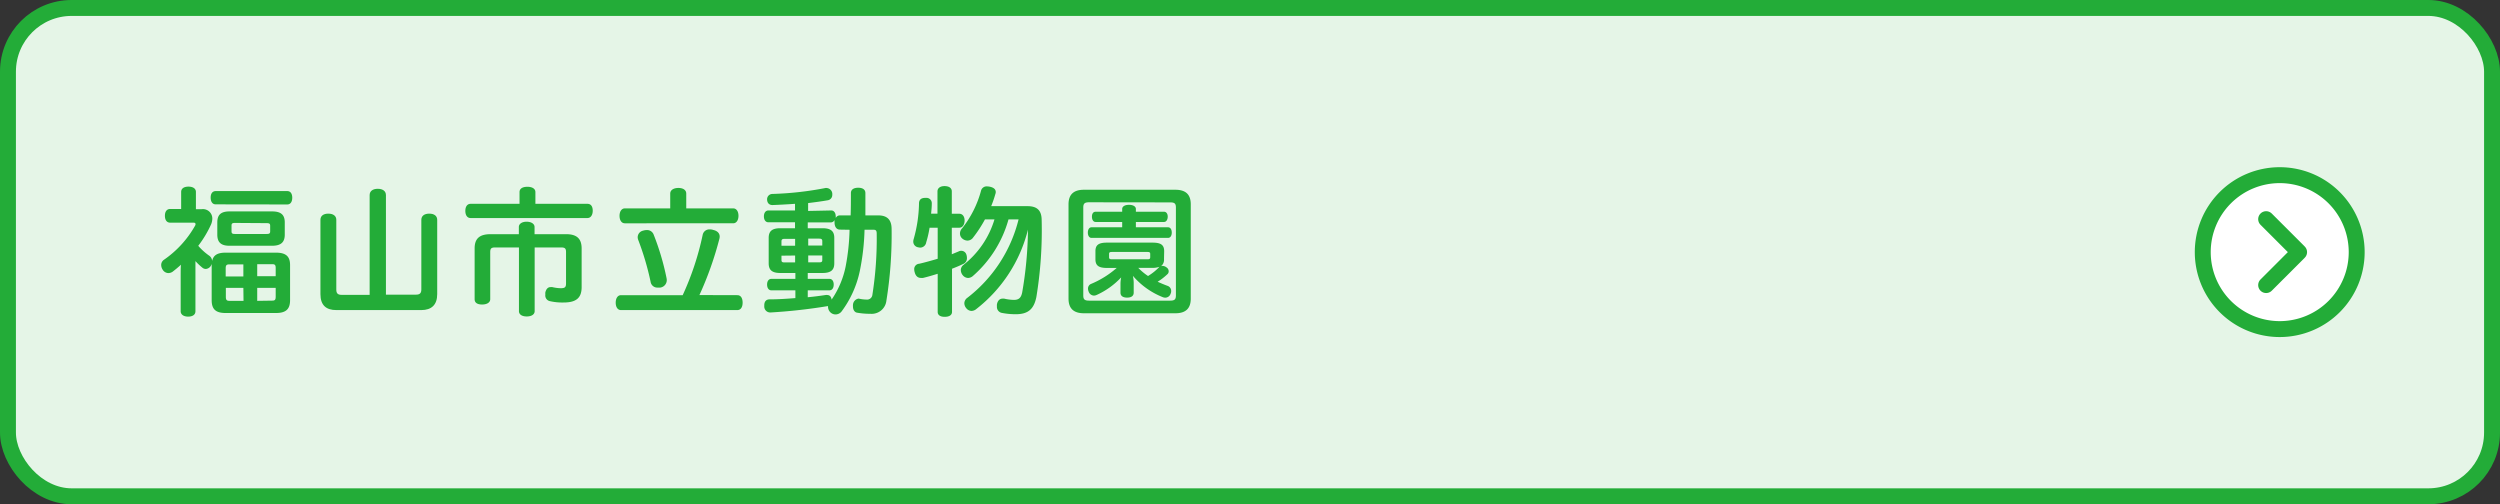
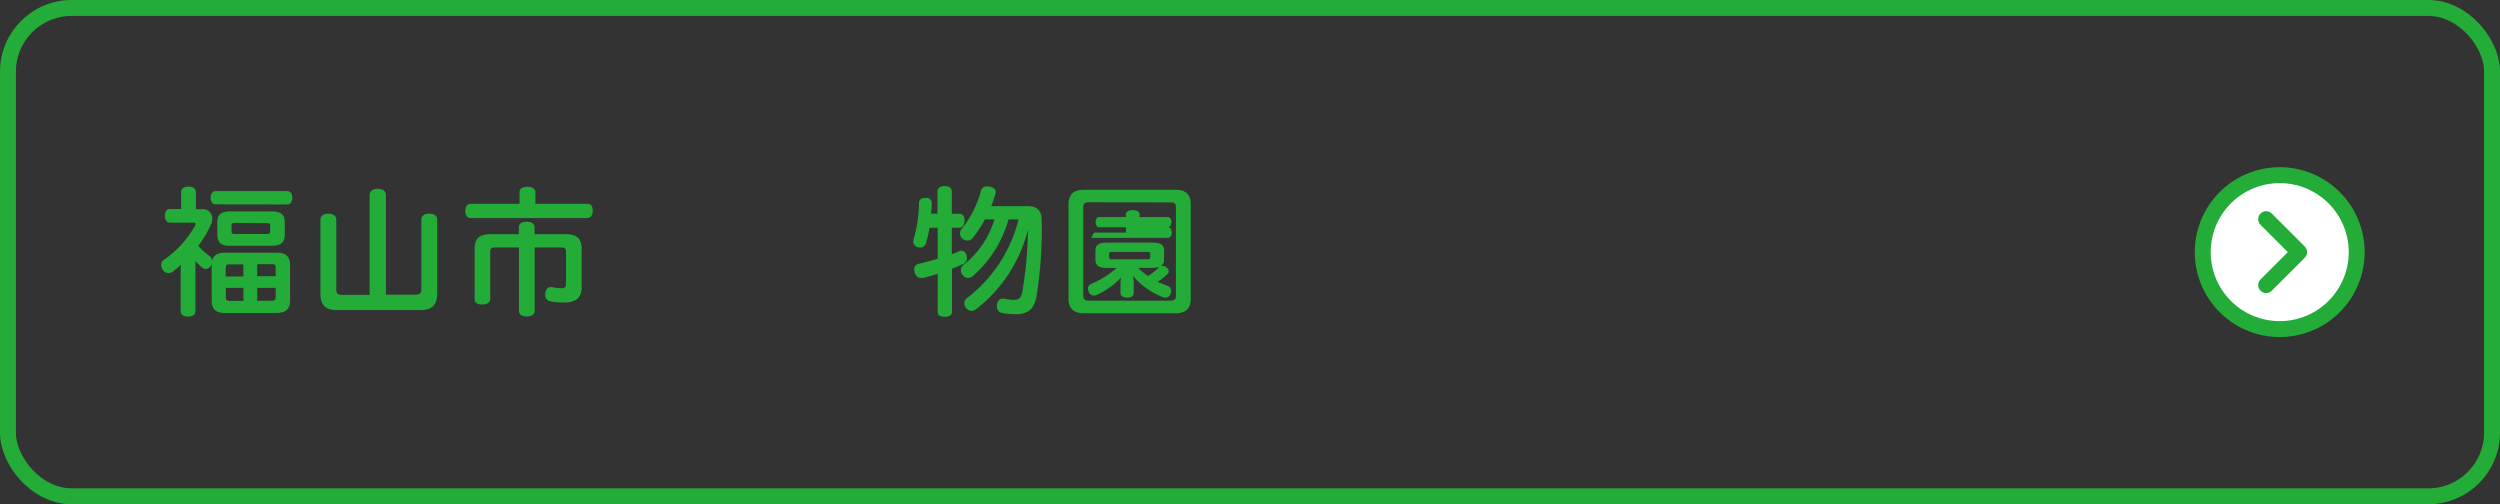
<svg xmlns="http://www.w3.org/2000/svg" viewBox="0 0 471 95">
  <rect x="0" y="0" width="471" height="95" fill="#333333" stroke="none" />
  <defs>
    <style>.cls-1{fill:#e5f5e7;}.cls-2,.cls-5{fill:none;stroke:#23ac38;stroke-width:3px;}.cls-2{stroke-miterlimit:10;}.cls-3{fill:#23ac38;}.cls-4{fill:#fff;}.cls-5{stroke-linecap:round;stroke-linejoin:round;}</style>
  </defs>
  <title>btn_03</title>
  <g id="レイヤー_2" data-name="レイヤー 2">
    <g id="コンテンツ">
-       <rect class="cls-1" x="1.5" y="1.5" width="468" height="92" rx="12" />
      <rect class="cls-2" x="1.5" y="1.5" width="468" height="92" rx="12" />
      <path class="cls-3" d="M38,39.41A1.77,1.77,0,0,1,40,41.23a3.15,3.15,0,0,1-.21,1,20.83,20.83,0,0,1-2.44,4.08,11,11,0,0,0,2.05,1.85,1.32,1.32,0,0,1,.57,1c.24-1.09,1-1.56,2.55-1.56H52c1.87,0,2.65.71,2.65,2.34v6.61c0,1.69-.78,2.42-2.65,2.42H42.5c-1.87,0-2.62-.73-2.62-2.42V49.71a1.25,1.25,0,0,1-.11.29,1.22,1.22,0,0,1-1,.67,1,1,0,0,1-.63-.23,11.67,11.67,0,0,1-1.32-1.25c0,.55,0,1.09,0,1.66v7.8c0,.65-.55,1-1.38,1s-1.4-.39-1.4-1V51.56c0-.52,0-1.1.05-1.69-.52.49-1.07.93-1.54,1.3a1.45,1.45,0,0,1-.83.28,1.3,1.3,0,0,1-1.06-.62,1.65,1.65,0,0,1-.29-.89,1.18,1.18,0,0,1,.52-1,19.29,19.29,0,0,0,5.88-6.45.56.56,0,0,0,.07-.26c0-.18-.13-.28-.36-.28H32.07c-.65,0-1-.5-1-1.3s.36-1.28,1-1.28h2.06V36.16c0-.65.54-1,1.38-1s1.4.36,1.4,1v3.25Zm2.63-.91c-.63,0-.94-.54-.94-1.27S40,36,40.66,36H54.12c.63,0,.94.52.94,1.25s-.31,1.27-.94,1.27Zm2.59,7.8c-1.58,0-2.28-.65-2.28-2.1V41.91c0-1.46.7-2.08,2.31-2.08h8c1.67,0,2.4.62,2.4,2.08V44.2c0,1.45-.73,2.1-2.4,2.1Zm2.63,3.51h-2.6c-.52,0-.73.11-.73.73v1.54h3.33Zm0,4.42H42.55v1.69c0,.65.21.76.73.76h2.6ZM44.27,42c-.49,0-.65.1-.65.49v1.09c0,.4.16.5.65.5h5.95c.52,0,.68-.1.68-.5V42.53c0-.39-.16-.49-.68-.49Zm7.67,8.5c0-.62-.18-.73-.7-.73H48.46v2.27h3.48Zm-.7,6.14c.52,0,.7-.11.7-.76V54.23H48.46v2.45Z" />
      <path class="cls-3" d="M78.38,55.51c.7,0,1-.26,1-1V41.42c0-.76.58-1.17,1.49-1.17s1.5.41,1.5,1.17v14c0,2-1.06,3-3,3h-16c-1.92,0-3-.91-3-3v-14c0-.76.57-1.17,1.48-1.17s1.51.41,1.51,1.17V54.55c0,.7.26,1,1,1h5.28V36.76c0-.78.62-1.19,1.53-1.19s1.54.41,1.54,1.19V55.51Z" />
      <path class="cls-3" d="M110.67,38.4c.68,0,1,.52,1,1.3s-.36,1.38-1,1.38h-22c-.65,0-1-.55-1-1.35s.36-1.33,1-1.33h9.21V36.19c0-.65.57-1,1.48-1s1.51.37,1.51,1V38.4Zm-4,5.72c2,0,2.91.86,2.91,2.68v7.3c0,2-1,2.89-3.38,2.89a10.53,10.53,0,0,1-2.63-.26,1.09,1.09,0,0,1-.83-1.2,4,4,0,0,1,0-.44c.18-.7.52-1,1-1a1.05,1.05,0,0,1,.31,0,7.47,7.47,0,0,0,1.59.21c.81,0,1-.21,1-.91V47.47c0-.67-.23-.85-.91-.85h-5v12c0,.62-.59,1-1.5,1s-1.46-.39-1.46-1v-12h-4.5c-.67,0-.91.18-.91.85v8.9c0,.62-.62,1-1.53,1s-1.41-.34-1.41-1V46.8c0-1.82.89-2.68,3-2.68h5.33V42.77c0-.6.6-1,1.46-1s1.5.39,1.5,1v1.35Z" />
-       <path class="cls-3" d="M138.91,55.61c.68,0,1,.6,1,1.41s-.33,1.4-1,1.4H117c-.65,0-1-.6-1-1.4s.36-1.41,1-1.41h11.62a53.31,53.31,0,0,0,3.77-11.39,1.28,1.28,0,0,1,1.36-1,1.71,1.71,0,0,1,.62.1c.81.18,1.22.65,1.22,1.25a1.74,1.74,0,0,1-.05.39,63.35,63.35,0,0,1-3.77,10.63Zm-.78-16.35c.65,0,1,.62,1,1.4s-.36,1.41-1,1.41H117.72c-.65,0-1-.63-1-1.41s.37-1.4,1-1.4h8.55V36.48c0-.68.65-1.07,1.54-1.07s1.48.39,1.48,1.07v2.78Zm-16.25,4.08a1.32,1.32,0,0,1,1.25.81,48.12,48.12,0,0,1,2.44,8.21,2,2,0,0,1,.05.42,1.42,1.42,0,0,1-1.22,1.4,2.81,2.81,0,0,1-.49,0,1.27,1.27,0,0,1-1.33-1.06,52,52,0,0,0-2.37-8,1.56,1.56,0,0,1-.07-.46,1.28,1.28,0,0,1,1-1.2A2.45,2.45,0,0,1,121.88,43.34Z" />
-       <path class="cls-3" d="M156.62,39.65c.51,0,.83.47.83,1.12a1.12,1.12,0,0,1,0,.33.84.84,0,0,1,.81-.52h2c.05-1.43.05-2.86.05-4.21,0-.65.52-1,1.38-1s1.35.36,1.35,1c0,1.28,0,2.71,0,4.21h2.42c1.71,0,2.52.84,2.52,2.58A78.24,78.24,0,0,1,167,56.63,2.79,2.79,0,0,1,164,59.12a14,14,0,0,1-2.52-.21c-.47-.07-.78-.54-.78-1.17a2,2,0,0,1,0-.33,1.27,1.27,0,0,1,1-1.15h.1a6.78,6.78,0,0,0,1.46.18,1,1,0,0,0,1.09-.85A67.47,67.47,0,0,0,165.17,44c0-.59-.18-.72-.65-.72h-1.64A44.08,44.08,0,0,1,162,51a19.42,19.42,0,0,1-3.44,7.67,1.45,1.45,0,0,1-1.14.57,1.4,1.4,0,0,1-.91-.34A1.46,1.46,0,0,1,156,57.8v-.13l-.05,0a104.33,104.33,0,0,1-10.76,1.2h-.05a1.12,1.12,0,0,1-1.15-1.2v-.15c0-.73.37-1.12,1-1.12,1.59,0,3.25-.11,4.86-.24V54.7h-4.52c-.52,0-.81-.47-.81-1.09s.29-1.07.81-1.07h4.52V51.43H147c-1.53,0-2.18-.55-2.18-1.82V44.82c0-1.27.65-1.82,2.18-1.82h2.78V41.88h-5c-.55,0-.86-.46-.86-1.11s.31-1.12.86-1.12h5V38.4c-1.43.1-2.86.18-4.21.23h-.05c-.57,0-1-.36-1-1.09v0a1,1,0,0,1,1-1,61.06,61.06,0,0,0,10-1.12.51.51,0,0,1,.21,0,1.14,1.14,0,0,1,1.07,1,1.72,1.72,0,0,1,0,.32,1,1,0,0,1-.91,1c-1.12.2-2.36.36-3.64.52v1.48ZM147.8,45c-.42,0-.57.13-.57.47v.83h2.57V45Zm-.57,3.17V49c0,.34.15.44.57.44h2v-1.3Zm11-4.91c-.63,0-1-.55-1-1.33a2.46,2.46,0,0,1,0-.49.77.77,0,0,1-.7.46h-4.35V43h2.78c1.57,0,2.22.55,2.22,1.82v4.79c0,1.27-.65,1.82-2.22,1.82h-2.78v1.11h4.08c.53,0,.81.45.81,1.07s-.28,1.09-.81,1.09h-4.08V56c1.17-.11,2.32-.26,3.38-.42a.77.77,0,0,1,.26,0c.5,0,.76.29.86.86a16.88,16.88,0,0,0,2.65-6.29,41.56,41.56,0,0,0,.73-6.86Zm-3.31,3v-.83c0-.34-.15-.47-.59-.47h-2.06v1.3Zm-.59,3.17c.44,0,.59-.1.59-.44v-.86h-2.65v1.3Z" />
      <path class="cls-3" d="M179.36,58.76c0,.6-.52.93-1.37.93s-1.33-.33-1.33-.93V51.58c-.94.29-1.87.57-2.76.78a1.74,1.74,0,0,1-.39,0c-.57,0-1-.33-1.19-1.09a2,2,0,0,1-.08-.52,1,1,0,0,1,.94-1.06c1.06-.24,2.26-.58,3.48-.94V42.9h-1.53a19.45,19.45,0,0,1-.63,2.75,1.16,1.16,0,0,1-1.12,1,2.14,2.14,0,0,1-.41-.06,1.08,1.08,0,0,1-.91-1.06,1.57,1.57,0,0,1,.08-.5,25.93,25.93,0,0,0,1-6.68c0-.8.49-1.07,1.19-1.07h.11a1,1,0,0,1,1.11,1v.06c0,.65-.07,1.3-.13,1.92h1.2V36.06c0-.62.52-1,1.33-1s1.37.34,1.37,1v4.21h1.41c.62,0,1,.52,1,1.27s-.37,1.36-1,1.36h-1.41v5l1.31-.54a1,1,0,0,1,.44-.11,1,1,0,0,1,1,.73,1.91,1.91,0,0,1,.1.63,1.16,1.16,0,0,1-.75,1.14c-.63.31-1.33.6-2.06.88ZM190,41.34A21.92,21.92,0,0,1,183.29,52a1.44,1.44,0,0,1-.91.37,1.37,1.37,0,0,1-1-.52,1.56,1.56,0,0,1-.36-.94,1.22,1.22,0,0,1,.49-1,17.13,17.13,0,0,0,5.85-8.58h-1.79a24.08,24.08,0,0,1-2.24,3.43,1.32,1.32,0,0,1-1.06.57,1.54,1.54,0,0,1-.94-.36,1.24,1.24,0,0,1-.47-1,1.42,1.42,0,0,1,.39-.94,19.45,19.45,0,0,0,3.59-7.15,1.09,1.09,0,0,1,1.17-.76,2.73,2.73,0,0,1,.49.06c.71.15,1.1.49,1.1,1a1.1,1.1,0,0,1-.08.4,20.89,20.89,0,0,1-.78,2.26h6.84c1.84,0,2.67.83,2.67,2.65a77.63,77.63,0,0,1-1,14.48c-.46,2.24-1.53,3.23-3.87,3.23a13.43,13.43,0,0,1-2.68-.26,1.14,1.14,0,0,1-.88-1.2,2.55,2.55,0,0,1,0-.39c.13-.7.52-1.09,1.07-1.09a1.46,1.46,0,0,1,.29,0,8.65,8.65,0,0,0,1.82.24c.93,0,1.37-.37,1.58-1.41a72.78,72.78,0,0,0,1.09-11.83,27.3,27.3,0,0,1-9.72,14.95,1.48,1.48,0,0,1-.91.37,1.32,1.32,0,0,1-1-.52,1.49,1.49,0,0,1-.36-.94,1.3,1.3,0,0,1,.55-1,26.72,26.72,0,0,0,9.67-14.79Z" />
-       <path class="cls-3" d="M221.43,35.75c1.93,0,2.91.86,2.91,2.75V56.26c0,1.9-1,2.76-2.91,2.76H204.22c-1.9,0-2.91-.86-2.91-2.76V38.5c0-1.89,1-2.75,2.91-2.75Zm-16.25,2.36c-.86,0-1.09.26-1.09,1V55.64c0,.75.23,1,1.09,1h15.29c.86,0,1.07-.26,1.07-1V39.13c0-.76-.21-1-1.07-1ZM214,42.82h6.05c.47,0,.71.44.71,1s-.24,1-.71,1h-14.4c-.47,0-.7-.47-.7-1s.23-1,.7-1h5.77v-1h-5c-.44,0-.7-.42-.7-1s.26-.93.7-.93h5v-.52c0-.47.5-.78,1.28-.78s1.3.31,1.3.78v.52h5.3c.44,0,.7.39.7.93s-.26,1-.7,1H214Zm5.3,6a1.51,1.51,0,0,1-.57,1.33.94.94,0,0,1,.28-.06,1.31,1.31,0,0,1,.76.29.88.88,0,0,1,.41.73.71.71,0,0,1-.26.57,11.42,11.42,0,0,1-1.82,1.4c.63.29,1.25.55,1.88.78a1,1,0,0,1,.67,1,1,1,0,0,1-.1.46,1.07,1.07,0,0,1-1,.76,1.28,1.28,0,0,1-.52-.11,14.37,14.37,0,0,1-5.59-4,6.65,6.65,0,0,1,.15,1.32v1.85c0,.62-.46.93-1.24.93s-1.25-.31-1.25-.93V53.48a6.24,6.24,0,0,1,.13-1.22,14.5,14.5,0,0,1-4.6,3.3,1.29,1.29,0,0,1-.52.13,1.08,1.08,0,0,1-1-.73,1.47,1.47,0,0,1-.13-.57.94.94,0,0,1,.6-.91,17.66,17.66,0,0,0,4.81-3h-1.82c-1.51,0-2.19-.39-2.19-1.64V47.32c0-1.22.68-1.61,2.19-1.61h8.55c1.53,0,2.21.39,2.21,1.61Zm-9.85-1.35c-.37,0-.5.1-.5.36v.63c0,.28.13.39.5.39h6.76c.36,0,.49-.11.49-.39v-.63c0-.26-.13-.36-.49-.36Zm5,3A11.17,11.17,0,0,0,216.29,52a10.12,10.12,0,0,0,2.08-1.66.29.29,0,0,1,.1-.08,4.24,4.24,0,0,1-1.41.21Z" />
+       <path class="cls-3" d="M221.43,35.75c1.93,0,2.91.86,2.91,2.75V56.26c0,1.9-1,2.76-2.91,2.76H204.22c-1.9,0-2.91-.86-2.91-2.76V38.5c0-1.89,1-2.75,2.91-2.75Zm-16.25,2.36c-.86,0-1.09.26-1.09,1V55.64c0,.75.23,1,1.09,1h15.29c.86,0,1.07-.26,1.07-1V39.13c0-.76-.21-1-1.07-1ZM214,42.82h6.05c.47,0,.71.44.71,1s-.24,1-.71,1h-14.4s.23-1,.7-1h5.77v-1h-5c-.44,0-.7-.42-.7-1s.26-.93.7-.93h5v-.52c0-.47.5-.78,1.28-.78s1.3.31,1.3.78v.52h5.3c.44,0,.7.39.7.93s-.26,1-.7,1H214Zm5.3,6a1.51,1.51,0,0,1-.57,1.33.94.94,0,0,1,.28-.06,1.31,1.31,0,0,1,.76.29.88.88,0,0,1,.41.73.71.71,0,0,1-.26.57,11.42,11.42,0,0,1-1.82,1.4c.63.29,1.25.55,1.88.78a1,1,0,0,1,.67,1,1,1,0,0,1-.1.46,1.07,1.07,0,0,1-1,.76,1.28,1.28,0,0,1-.52-.11,14.37,14.37,0,0,1-5.59-4,6.65,6.65,0,0,1,.15,1.32v1.85c0,.62-.46.93-1.24.93s-1.25-.31-1.25-.93V53.48a6.24,6.24,0,0,1,.13-1.22,14.5,14.5,0,0,1-4.6,3.3,1.29,1.29,0,0,1-.52.13,1.08,1.08,0,0,1-1-.73,1.47,1.47,0,0,1-.13-.57.94.94,0,0,1,.6-.91,17.66,17.66,0,0,0,4.81-3h-1.82c-1.51,0-2.19-.39-2.19-1.64V47.32c0-1.22.68-1.61,2.19-1.61h8.55c1.53,0,2.21.39,2.21,1.61Zm-9.85-1.35c-.37,0-.5.1-.5.36v.63c0,.28.13.39.5.39h6.76c.36,0,.49-.11.49-.39v-.63c0-.26-.13-.36-.49-.36Zm5,3A11.17,11.17,0,0,0,216.29,52a10.12,10.12,0,0,0,2.08-1.66.29.29,0,0,1,.1-.08,4.24,4.24,0,0,1-1.41.21Z" />
      <circle class="cls-4" cx="429.5" cy="47.5" r="14.5" />
      <path class="cls-3" d="M429.5,34.5a13,13,0,1,1-13,13,13,13,0,0,1,13-13m0-3a16,16,0,1,0,16,16,16,16,0,0,0-16-16Z" />
      <polyline class="cls-5" points="426.94 41.29 433.15 47.5 426.94 53.71" />
    </g>
  </g>
</svg>